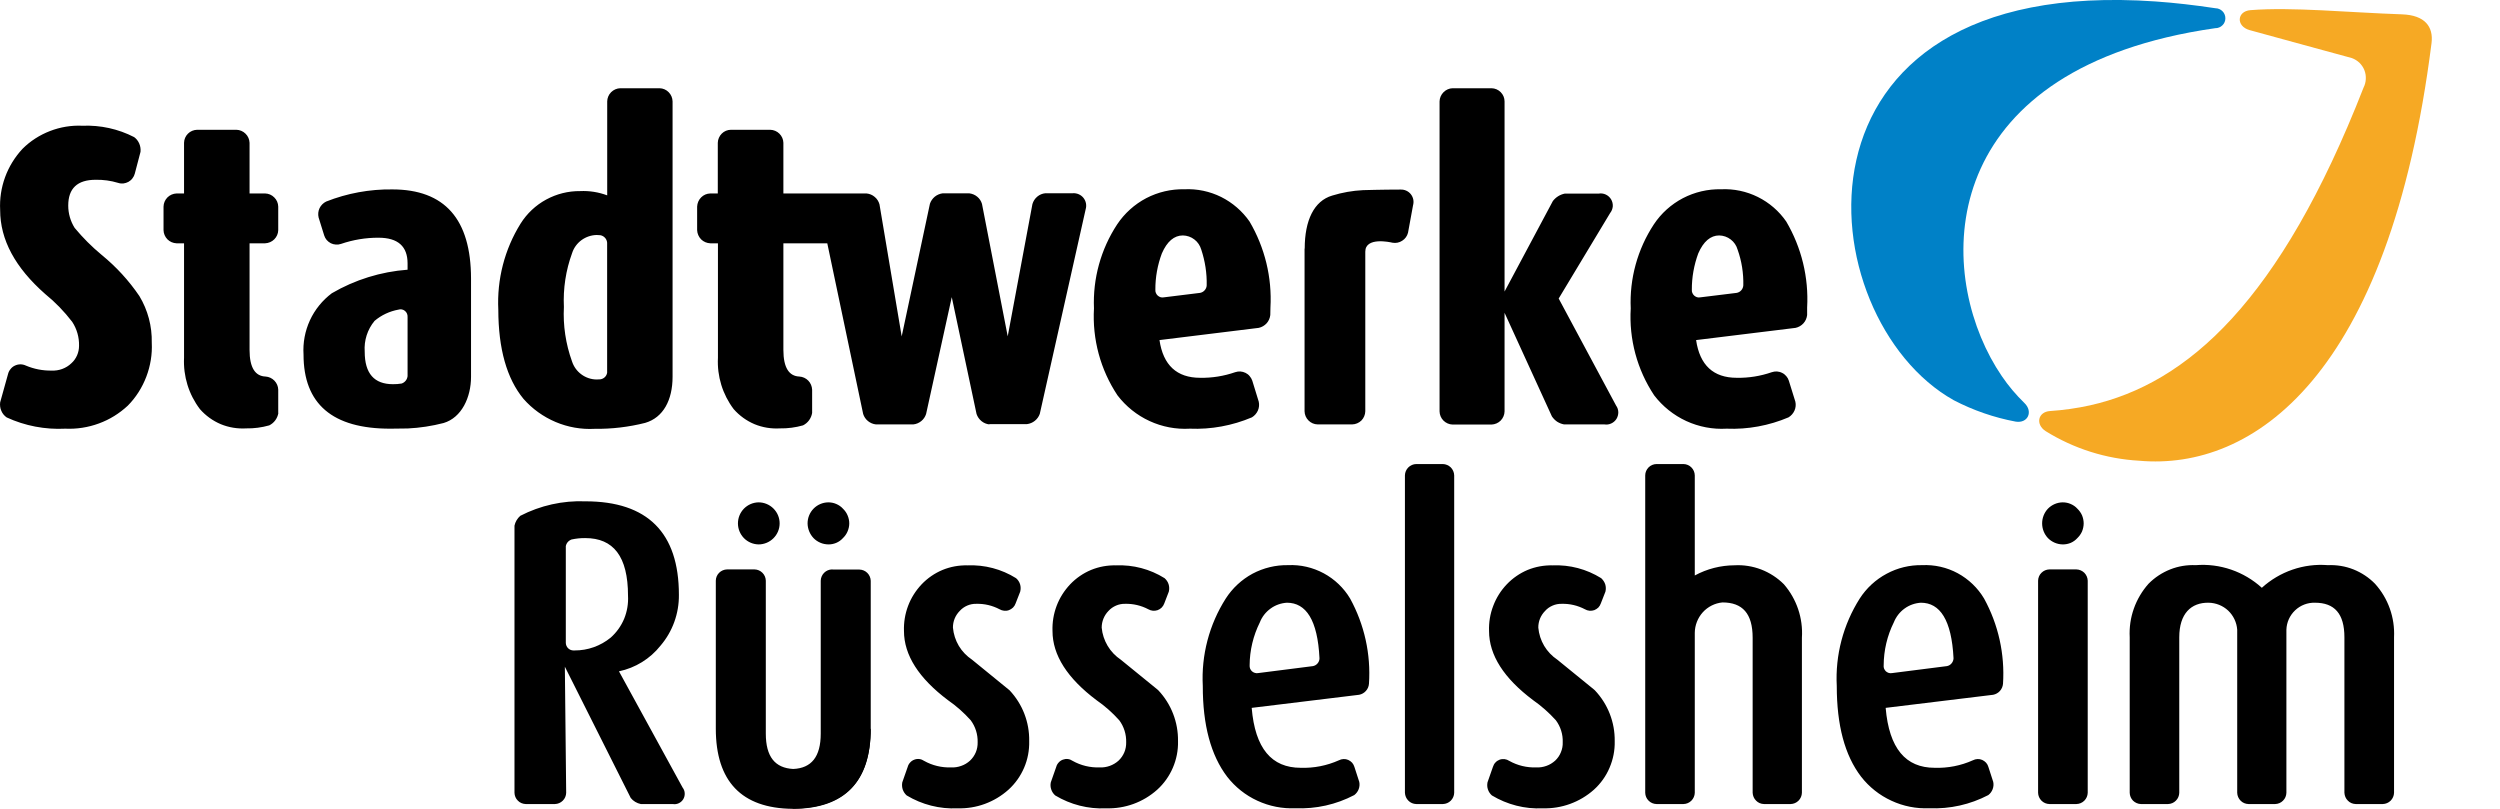
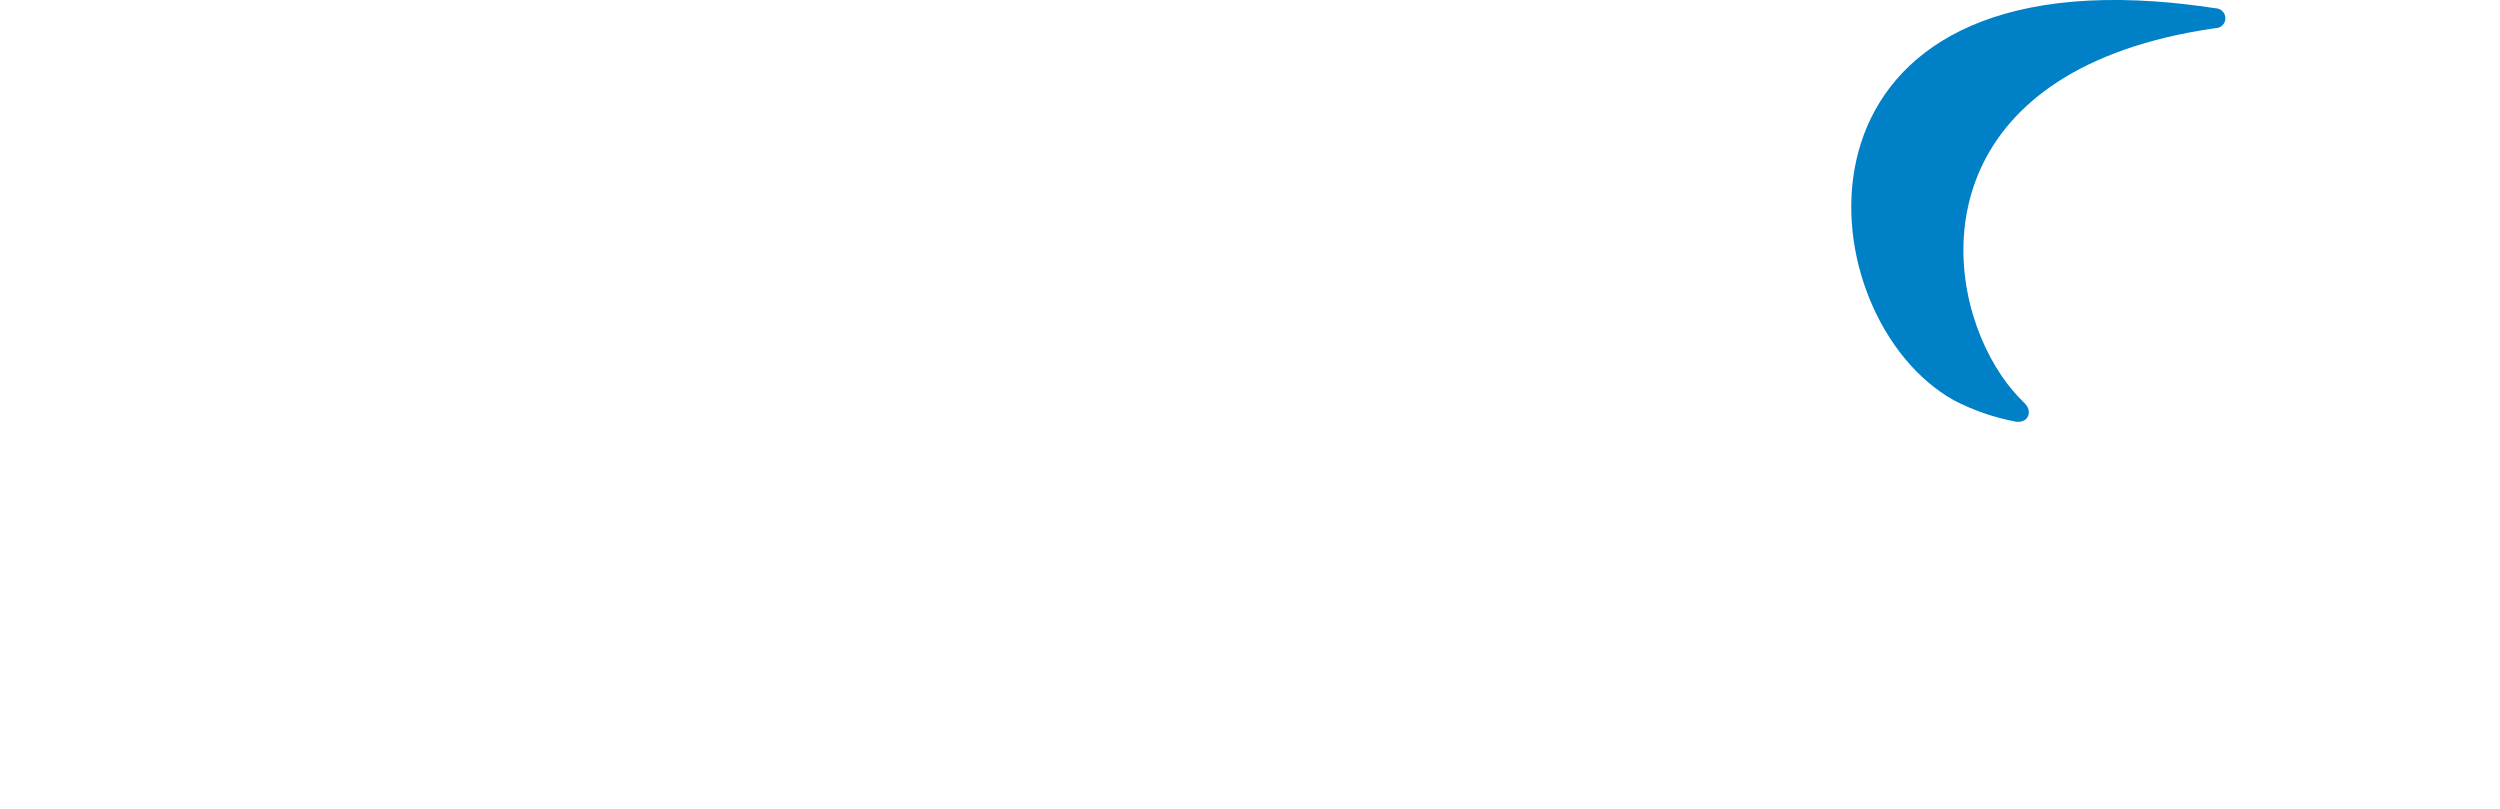
<svg xmlns="http://www.w3.org/2000/svg" width="34" height="11" viewBox="0 0 34 11" fill="none">
-   <path d="M31.986 0.79C31.491 0.653 30.944 0.508 30.593 0.409C30.408 0.356 30.421 0.153 30.606 0.138C31.174 0.093 31.936 0.17 32.667 0.195C32.98 0.206 33.096 0.364 33.069 0.585C32.494 5.135 30.632 6.402 29.095 6.266C28.643 6.241 28.204 6.102 27.82 5.863C27.68 5.772 27.715 5.601 27.881 5.59C28.064 5.578 28.245 5.552 28.423 5.513C29.75 5.216 31.01 4.096 32.144 1.192C32.163 1.155 32.173 1.116 32.175 1.075C32.177 1.034 32.171 0.993 32.156 0.955C32.141 0.917 32.118 0.883 32.089 0.854C32.059 0.826 32.024 0.804 31.986 0.79Z" fill="#F6A924" />
  <path d="M26.571 5.443C24.587 4.332 24.107 -0.346 29.317 0.02C29.574 0.038 29.845 0.069 30.13 0.112C30.148 0.112 30.166 0.116 30.182 0.123C30.199 0.13 30.213 0.14 30.226 0.153C30.239 0.165 30.248 0.18 30.255 0.197C30.262 0.213 30.265 0.231 30.265 0.249C30.265 0.266 30.262 0.284 30.255 0.3C30.248 0.317 30.238 0.332 30.225 0.344C30.212 0.357 30.197 0.367 30.181 0.373C30.164 0.38 30.147 0.384 30.129 0.383C29.892 0.417 29.669 0.459 29.461 0.509C26.247 1.28 26.358 3.848 27.225 5.116C27.314 5.247 27.417 5.369 27.531 5.48C27.654 5.597 27.58 5.761 27.413 5.734C27.12 5.679 26.836 5.581 26.571 5.443Z" fill="#0081C7" />
-   <path fill-rule="evenodd" clip-rule="evenodd" d="M3.786 5.616C3.78 5.652 3.766 5.686 3.744 5.716C3.723 5.745 3.694 5.769 3.662 5.785C3.56 5.814 3.454 5.828 3.349 5.826C3.231 5.833 3.112 5.814 3.003 5.769C2.894 5.723 2.797 5.653 2.719 5.564C2.567 5.364 2.491 5.117 2.503 4.866V3.309H2.401C2.354 3.307 2.31 3.288 2.277 3.255C2.244 3.221 2.225 3.176 2.224 3.13V2.81C2.225 2.763 2.244 2.719 2.277 2.685C2.31 2.652 2.355 2.633 2.401 2.631H2.503V1.942C2.504 1.895 2.523 1.851 2.556 1.818C2.589 1.785 2.634 1.766 2.681 1.765H3.215C3.261 1.766 3.306 1.785 3.339 1.818C3.373 1.851 3.392 1.895 3.394 1.942V2.631H3.605C3.652 2.632 3.697 2.651 3.73 2.685C3.764 2.718 3.783 2.763 3.784 2.81V3.13C3.783 3.177 3.764 3.221 3.73 3.255C3.697 3.288 3.652 3.307 3.605 3.309H3.394V4.759C3.394 5.004 3.473 5.116 3.612 5.121C3.657 5.124 3.7 5.144 3.732 5.177C3.764 5.21 3.783 5.254 3.784 5.3V5.616H3.786ZM5.311 5.83C4.52 5.832 4.128 5.493 4.128 4.822C4.118 4.662 4.148 4.502 4.215 4.356C4.282 4.211 4.385 4.084 4.513 3.988C4.828 3.804 5.18 3.695 5.543 3.668V3.583C5.543 3.352 5.414 3.233 5.148 3.233C4.974 3.232 4.802 3.261 4.638 3.317C4.615 3.325 4.591 3.328 4.567 3.326C4.544 3.325 4.52 3.318 4.499 3.308C4.478 3.297 4.459 3.282 4.443 3.264C4.428 3.246 4.416 3.225 4.409 3.202L4.333 2.958C4.323 2.916 4.327 2.871 4.346 2.831C4.365 2.792 4.397 2.76 4.436 2.741C4.722 2.628 5.027 2.572 5.335 2.576C6.048 2.576 6.405 2.98 6.406 3.788V5.125C6.406 5.403 6.279 5.68 6.033 5.753C5.874 5.794 5.712 5.819 5.548 5.827C5.548 5.826 5.331 5.83 5.311 5.83ZM5.344 5.225C5.091 5.225 4.96 5.082 4.96 4.783C4.949 4.631 4.997 4.481 5.094 4.364C5.187 4.285 5.299 4.233 5.419 4.211C5.434 4.206 5.45 4.205 5.465 4.208C5.48 4.211 5.495 4.218 5.507 4.228C5.519 4.238 5.529 4.25 5.535 4.265C5.541 4.279 5.544 4.295 5.543 4.311V5.116C5.54 5.138 5.532 5.16 5.517 5.178C5.503 5.195 5.484 5.209 5.462 5.216C5.423 5.222 5.384 5.226 5.344 5.225ZM8.258 2.657V1.379C8.259 1.332 8.278 1.287 8.311 1.254C8.344 1.221 8.389 1.201 8.436 1.2H8.97C9.017 1.201 9.061 1.22 9.094 1.254C9.127 1.287 9.146 1.332 9.147 1.379V5.124C9.147 5.44 9.021 5.679 8.775 5.751C8.55 5.808 8.319 5.835 8.087 5.832C7.906 5.842 7.724 5.81 7.556 5.739C7.389 5.668 7.239 5.561 7.119 5.424C6.892 5.148 6.778 4.744 6.777 4.212C6.757 3.8 6.862 3.391 7.08 3.041C7.166 2.904 7.286 2.791 7.428 2.714C7.57 2.637 7.729 2.597 7.89 2.599C8.016 2.593 8.141 2.613 8.258 2.657ZM8.258 5.058C8.257 5.083 8.247 5.107 8.229 5.126C8.212 5.144 8.188 5.156 8.163 5.159C8.146 5.161 8.129 5.161 8.111 5.161C8.037 5.16 7.965 5.135 7.906 5.091C7.846 5.047 7.802 4.985 7.779 4.914C7.694 4.678 7.656 4.426 7.669 4.175C7.657 3.925 7.695 3.676 7.781 3.441C7.804 3.37 7.849 3.309 7.909 3.265C7.97 3.221 8.042 3.197 8.116 3.196C8.129 3.196 8.145 3.197 8.165 3.199C8.189 3.203 8.212 3.216 8.228 3.234C8.245 3.252 8.255 3.276 8.257 3.301V5.058H8.258ZM0.888 5.83C0.614 5.844 0.34 5.792 0.091 5.677C0.059 5.655 0.033 5.624 0.018 5.587C0.002 5.551 -0.003 5.511 0.002 5.472L0.109 5.088C0.115 5.063 0.126 5.04 0.143 5.02C0.159 4.999 0.179 4.983 0.203 4.972C0.226 4.961 0.252 4.955 0.278 4.955C0.303 4.955 0.329 4.961 0.352 4.972C0.463 5.019 0.582 5.042 0.702 5.04C0.751 5.042 0.8 5.035 0.846 5.018C0.892 5.001 0.935 4.975 0.97 4.941C1.004 4.911 1.03 4.874 1.048 4.833C1.066 4.792 1.075 4.748 1.075 4.703C1.078 4.587 1.045 4.473 0.982 4.377C0.874 4.236 0.751 4.109 0.614 3.998C0.206 3.639 0.002 3.26 0.002 2.857C-0.006 2.705 0.017 2.553 0.069 2.41C0.121 2.267 0.202 2.136 0.306 2.024C0.412 1.918 0.54 1.836 0.68 1.782C0.82 1.728 0.97 1.703 1.12 1.71C1.365 1.7 1.608 1.753 1.825 1.865C1.856 1.888 1.879 1.918 1.894 1.953C1.909 1.988 1.915 2.027 1.911 2.065L1.833 2.362C1.827 2.385 1.816 2.407 1.801 2.426C1.787 2.445 1.768 2.461 1.747 2.473C1.725 2.485 1.702 2.492 1.678 2.495C1.654 2.497 1.629 2.495 1.606 2.487C1.507 2.457 1.404 2.443 1.301 2.445C1.051 2.445 0.928 2.563 0.928 2.796C0.928 2.903 0.958 3.008 1.015 3.099C1.126 3.233 1.249 3.356 1.383 3.467C1.58 3.628 1.753 3.816 1.896 4.027C2.011 4.218 2.069 4.438 2.064 4.661C2.072 4.818 2.046 4.976 1.99 5.123C1.934 5.27 1.849 5.405 1.738 5.517C1.624 5.623 1.491 5.706 1.345 5.759C1.199 5.813 1.043 5.837 0.888 5.83ZM20.462 4.254V5.595C20.461 5.642 20.442 5.686 20.409 5.72C20.376 5.753 20.332 5.772 20.285 5.774H19.756C19.709 5.773 19.664 5.753 19.631 5.72C19.598 5.687 19.579 5.642 19.578 5.595V1.379C19.579 1.332 19.599 1.287 19.632 1.254C19.665 1.221 19.709 1.201 19.756 1.2H20.285C20.332 1.201 20.377 1.22 20.41 1.254C20.443 1.287 20.462 1.332 20.462 1.379V3.965L21.119 2.734C21.159 2.682 21.216 2.646 21.281 2.633H21.742C21.775 2.627 21.809 2.632 21.839 2.646C21.869 2.66 21.894 2.683 21.911 2.711C21.928 2.74 21.936 2.773 21.934 2.806C21.931 2.839 21.919 2.871 21.898 2.897L21.198 4.06L21.979 5.516C21.998 5.542 22.008 5.573 22.009 5.606C22.009 5.638 22.001 5.669 21.984 5.697C21.967 5.724 21.942 5.746 21.913 5.759C21.884 5.773 21.851 5.777 21.82 5.772H21.271C21.237 5.766 21.206 5.753 21.177 5.735C21.149 5.716 21.125 5.691 21.106 5.663L20.462 4.254ZM15.769 4.625C15.819 4.967 16.005 5.138 16.322 5.138C16.484 5.141 16.645 5.115 16.798 5.062C16.821 5.054 16.845 5.051 16.869 5.052C16.893 5.054 16.917 5.06 16.939 5.071C16.96 5.081 16.98 5.096 16.995 5.115C17.011 5.133 17.023 5.154 17.031 5.177L17.119 5.463C17.128 5.503 17.124 5.546 17.107 5.584C17.09 5.622 17.062 5.654 17.026 5.676C16.759 5.789 16.471 5.842 16.182 5.83C15.993 5.841 15.805 5.805 15.634 5.726C15.462 5.647 15.313 5.527 15.198 5.377C14.966 5.028 14.854 4.613 14.878 4.194C14.861 3.79 14.971 3.39 15.193 3.052C15.293 2.902 15.429 2.779 15.589 2.695C15.749 2.612 15.927 2.57 16.108 2.574C16.281 2.566 16.453 2.602 16.608 2.679C16.762 2.756 16.895 2.871 16.994 3.013C17.202 3.367 17.301 3.774 17.278 4.183C17.278 4.215 17.278 4.251 17.276 4.285C17.271 4.327 17.254 4.366 17.226 4.397C17.198 4.428 17.16 4.45 17.119 4.459L15.769 4.625ZM16.411 3.881C16.41 3.906 16.4 3.929 16.384 3.947C16.368 3.966 16.346 3.978 16.322 3.983L15.827 4.044C15.812 4.047 15.797 4.046 15.783 4.042C15.769 4.037 15.756 4.03 15.745 4.02C15.734 4.01 15.726 3.998 15.72 3.984C15.714 3.971 15.712 3.956 15.713 3.941C15.712 3.772 15.742 3.605 15.801 3.447C15.872 3.283 15.969 3.202 16.087 3.202C16.144 3.203 16.199 3.222 16.244 3.257C16.289 3.291 16.321 3.34 16.337 3.394C16.389 3.551 16.415 3.716 16.411 3.881ZM13.455 5.772C13.416 5.768 13.378 5.752 13.348 5.727C13.317 5.702 13.294 5.668 13.281 5.63L12.944 4.041L12.595 5.63C12.583 5.668 12.56 5.702 12.529 5.727C12.498 5.752 12.461 5.768 12.421 5.772H11.913C11.873 5.768 11.836 5.752 11.805 5.727C11.774 5.702 11.751 5.668 11.739 5.63L11.251 3.309H10.654V4.759C10.654 5.004 10.733 5.116 10.872 5.121C10.918 5.124 10.961 5.144 10.993 5.177C11.025 5.21 11.043 5.254 11.045 5.3V5.616C11.039 5.652 11.025 5.686 11.003 5.716C10.982 5.745 10.953 5.769 10.921 5.785C10.819 5.814 10.713 5.828 10.607 5.826C10.49 5.833 10.371 5.814 10.262 5.769C10.153 5.723 10.056 5.653 9.978 5.564C9.827 5.364 9.751 5.117 9.764 4.866V3.309H9.66C9.613 3.307 9.568 3.288 9.535 3.255C9.502 3.221 9.483 3.177 9.481 3.13V2.81C9.483 2.763 9.502 2.718 9.535 2.685C9.568 2.651 9.613 2.632 9.66 2.631H9.762V1.942C9.763 1.895 9.783 1.85 9.816 1.817C9.849 1.784 9.894 1.765 9.941 1.765H10.475C10.522 1.766 10.567 1.785 10.6 1.818C10.633 1.851 10.653 1.895 10.654 1.942V2.631H11.785C11.826 2.635 11.865 2.651 11.896 2.678C11.928 2.704 11.95 2.74 11.961 2.779L12.263 4.575L12.647 2.771C12.659 2.734 12.683 2.7 12.713 2.675C12.744 2.65 12.782 2.634 12.821 2.629H13.181C13.221 2.634 13.259 2.649 13.29 2.675C13.321 2.7 13.344 2.735 13.355 2.773L13.705 4.574L14.041 2.775C14.053 2.735 14.075 2.701 14.107 2.674C14.138 2.648 14.176 2.632 14.217 2.628H14.591C14.618 2.626 14.646 2.631 14.671 2.642C14.696 2.653 14.718 2.67 14.735 2.691C14.752 2.713 14.764 2.738 14.769 2.765C14.774 2.792 14.773 2.819 14.765 2.846L14.141 5.629C14.128 5.666 14.104 5.699 14.074 5.723C14.043 5.748 14.006 5.763 13.967 5.768H13.455V5.772ZM17.744 3.381C17.744 2.996 17.871 2.733 18.117 2.66C18.253 2.618 18.395 2.593 18.538 2.586C18.538 2.586 18.802 2.578 19.047 2.578C19.074 2.577 19.101 2.582 19.125 2.593C19.15 2.604 19.171 2.621 19.188 2.642C19.204 2.663 19.216 2.688 19.221 2.715C19.226 2.741 19.224 2.768 19.217 2.794L19.149 3.165C19.138 3.21 19.11 3.249 19.07 3.274C19.031 3.3 18.984 3.309 18.938 3.301C18.901 3.292 18.568 3.22 18.568 3.423V5.593C18.567 5.64 18.548 5.685 18.515 5.719C18.481 5.752 18.436 5.771 18.389 5.772H17.92C17.873 5.771 17.828 5.752 17.795 5.718C17.762 5.685 17.743 5.64 17.742 5.593V3.381H17.744ZM23.067 4.625C23.117 4.967 23.302 5.138 23.62 5.138C23.782 5.141 23.943 5.115 24.096 5.062C24.119 5.054 24.143 5.051 24.167 5.052C24.191 5.054 24.215 5.06 24.236 5.071C24.258 5.081 24.277 5.096 24.293 5.115C24.309 5.133 24.321 5.154 24.328 5.177L24.417 5.463C24.426 5.503 24.422 5.546 24.405 5.584C24.388 5.622 24.36 5.654 24.324 5.676C24.058 5.789 23.77 5.842 23.481 5.83C23.293 5.841 23.105 5.805 22.933 5.726C22.762 5.647 22.612 5.527 22.497 5.377C22.265 5.028 22.153 4.613 22.178 4.194C22.16 3.79 22.27 3.39 22.492 3.052C22.592 2.901 22.728 2.779 22.888 2.695C23.048 2.612 23.227 2.57 23.407 2.574C23.58 2.566 23.752 2.602 23.907 2.679C24.062 2.756 24.195 2.871 24.293 3.013C24.501 3.367 24.6 3.774 24.577 4.183V4.285C24.572 4.327 24.555 4.366 24.527 4.397C24.499 4.428 24.461 4.45 24.42 4.459L23.067 4.625ZM23.709 3.881C23.707 3.906 23.698 3.929 23.682 3.947C23.666 3.966 23.644 3.978 23.62 3.983L23.123 4.044C23.108 4.047 23.094 4.046 23.079 4.042C23.065 4.037 23.052 4.03 23.041 4.02C23.03 4.01 23.022 3.998 23.016 3.984C23.01 3.971 23.008 3.956 23.009 3.941C23.008 3.773 23.038 3.605 23.096 3.447C23.167 3.283 23.264 3.202 23.381 3.202C23.438 3.203 23.493 3.222 23.538 3.257C23.583 3.291 23.616 3.34 23.631 3.394C23.687 3.55 23.713 3.716 23.709 3.881ZM25.645 9.627C25.692 10.18 25.918 10.442 26.311 10.442C26.49 10.448 26.668 10.413 26.831 10.34C26.85 10.33 26.872 10.324 26.894 10.323C26.916 10.322 26.938 10.326 26.958 10.335C26.978 10.344 26.996 10.357 27.011 10.373C27.026 10.39 27.036 10.409 27.042 10.43L27.108 10.634C27.115 10.667 27.112 10.701 27.1 10.733C27.088 10.765 27.068 10.792 27.041 10.813C26.794 10.942 26.518 11.004 26.24 10.992C26.062 11 25.885 10.965 25.724 10.89C25.562 10.816 25.42 10.703 25.311 10.563C25.088 10.272 24.98 9.861 24.98 9.33C24.958 8.91 25.068 8.494 25.293 8.139C25.384 7.998 25.51 7.882 25.658 7.803C25.806 7.723 25.972 7.683 26.14 7.686C26.309 7.678 26.477 7.716 26.625 7.796C26.774 7.877 26.898 7.996 26.984 8.141C27.178 8.495 27.267 8.897 27.241 9.299C27.238 9.336 27.223 9.37 27.199 9.397C27.175 9.424 27.142 9.442 27.107 9.449L25.645 9.627ZM25.756 8.464C25.786 8.389 25.836 8.324 25.901 8.277C25.966 8.229 26.044 8.202 26.124 8.197C26.384 8.197 26.542 8.431 26.568 8.953C26.567 8.978 26.558 9.002 26.542 9.021C26.526 9.041 26.504 9.054 26.479 9.059L25.732 9.154C25.717 9.157 25.702 9.156 25.687 9.152C25.673 9.147 25.659 9.14 25.648 9.13C25.637 9.119 25.629 9.106 25.623 9.092C25.618 9.078 25.616 9.063 25.618 9.048C25.619 8.845 25.666 8.645 25.756 8.464ZM27.718 7.897C27.719 7.857 27.735 7.818 27.764 7.79C27.793 7.761 27.831 7.745 27.872 7.744H28.239C28.28 7.745 28.318 7.762 28.347 7.79C28.375 7.819 28.392 7.857 28.393 7.897V10.782C28.392 10.822 28.375 10.861 28.347 10.889C28.318 10.918 28.28 10.934 28.239 10.935H27.872C27.831 10.934 27.793 10.918 27.764 10.889C27.736 10.861 27.719 10.822 27.718 10.782V7.897ZM20.98 10.993C20.738 11.005 20.498 10.943 20.29 10.818C20.265 10.796 20.246 10.768 20.236 10.737C20.225 10.706 20.224 10.672 20.23 10.64L20.304 10.429C20.311 10.407 20.322 10.386 20.338 10.37C20.353 10.353 20.373 10.34 20.394 10.332C20.416 10.324 20.439 10.322 20.462 10.324C20.485 10.327 20.506 10.335 20.526 10.348C20.638 10.411 20.765 10.441 20.893 10.437C20.94 10.439 20.987 10.432 21.031 10.416C21.075 10.401 21.115 10.376 21.15 10.345C21.184 10.313 21.211 10.274 21.228 10.231C21.246 10.188 21.255 10.142 21.253 10.095C21.257 9.988 21.224 9.882 21.16 9.796C21.067 9.693 20.963 9.601 20.85 9.522C20.454 9.225 20.251 8.911 20.251 8.581C20.247 8.465 20.266 8.349 20.308 8.24C20.349 8.131 20.411 8.032 20.492 7.947C20.572 7.863 20.669 7.796 20.776 7.751C20.884 7.707 21 7.686 21.116 7.689C21.349 7.679 21.578 7.74 21.776 7.863C21.801 7.886 21.82 7.914 21.831 7.946C21.841 7.979 21.842 8.013 21.834 8.046L21.771 8.207C21.764 8.228 21.752 8.247 21.737 8.263C21.721 8.278 21.702 8.29 21.682 8.298C21.661 8.305 21.639 8.308 21.617 8.306C21.595 8.304 21.574 8.297 21.555 8.286C21.458 8.235 21.349 8.209 21.239 8.212C21.196 8.211 21.154 8.219 21.115 8.236C21.076 8.253 21.041 8.277 21.013 8.309C20.953 8.37 20.92 8.451 20.921 8.536C20.929 8.624 20.956 8.708 21.001 8.784C21.046 8.859 21.107 8.923 21.18 8.972L21.674 9.374L21.69 9.388C21.867 9.575 21.964 9.823 21.96 10.08C21.963 10.204 21.939 10.327 21.89 10.441C21.842 10.555 21.769 10.657 21.677 10.74C21.486 10.91 21.236 11.001 20.98 10.993ZM19.107 6.465C19.108 6.424 19.124 6.386 19.153 6.357C19.182 6.328 19.22 6.312 19.261 6.311H19.623C19.664 6.312 19.702 6.329 19.731 6.357C19.759 6.386 19.776 6.424 19.777 6.465V10.782C19.776 10.822 19.759 10.861 19.731 10.889C19.702 10.918 19.664 10.934 19.623 10.935H19.261C19.22 10.934 19.182 10.918 19.154 10.889C19.125 10.861 19.109 10.822 19.107 10.782V6.465ZM15.043 10.993C14.8 11.005 14.559 10.943 14.351 10.818C14.326 10.796 14.307 10.768 14.297 10.737C14.286 10.706 14.284 10.672 14.291 10.64L14.365 10.429C14.371 10.406 14.383 10.386 14.399 10.369C14.414 10.352 14.434 10.339 14.456 10.331C14.478 10.323 14.501 10.32 14.524 10.323C14.547 10.326 14.569 10.335 14.588 10.348C14.7 10.411 14.827 10.441 14.956 10.437C15.05 10.441 15.142 10.408 15.212 10.345C15.246 10.313 15.273 10.274 15.291 10.231C15.309 10.188 15.317 10.142 15.316 10.095C15.319 9.988 15.286 9.882 15.222 9.796C15.13 9.693 15.026 9.601 14.912 9.522C14.517 9.225 14.314 8.911 14.314 8.581C14.31 8.465 14.329 8.349 14.37 8.24C14.411 8.131 14.474 8.032 14.554 7.947C14.634 7.863 14.731 7.796 14.839 7.751C14.946 7.707 15.062 7.686 15.178 7.689C15.411 7.679 15.641 7.74 15.838 7.863C15.864 7.886 15.883 7.914 15.893 7.946C15.903 7.979 15.904 8.013 15.896 8.046L15.834 8.207C15.826 8.228 15.815 8.247 15.799 8.263C15.784 8.278 15.765 8.29 15.744 8.298C15.723 8.305 15.701 8.308 15.679 8.306C15.658 8.304 15.636 8.297 15.617 8.286C15.52 8.235 15.411 8.209 15.301 8.212C15.259 8.211 15.217 8.219 15.178 8.236C15.139 8.253 15.104 8.277 15.075 8.309C15.016 8.37 14.983 8.451 14.983 8.536C14.991 8.624 15.019 8.708 15.064 8.784C15.109 8.859 15.17 8.923 15.243 8.972L15.737 9.374L15.753 9.388C15.929 9.575 16.025 9.823 16.021 10.08C16.024 10.204 16 10.327 15.951 10.441C15.902 10.555 15.83 10.657 15.738 10.74C15.547 10.911 15.299 11.001 15.043 10.993ZM13.023 10.993C12.78 11.005 12.539 10.943 12.331 10.818C12.306 10.796 12.288 10.768 12.277 10.737C12.267 10.706 12.265 10.672 12.271 10.64L12.345 10.429C12.351 10.406 12.363 10.386 12.379 10.369C12.394 10.352 12.414 10.339 12.436 10.331C12.457 10.323 12.481 10.32 12.504 10.323C12.527 10.326 12.549 10.335 12.568 10.348C12.68 10.411 12.807 10.441 12.936 10.437C12.982 10.439 13.029 10.432 13.073 10.416C13.117 10.401 13.158 10.376 13.192 10.345C13.226 10.313 13.253 10.274 13.271 10.231C13.289 10.188 13.297 10.142 13.296 10.095C13.299 9.988 13.266 9.882 13.202 9.796C13.11 9.693 13.006 9.601 12.892 9.522C12.497 9.225 12.294 8.911 12.294 8.581C12.29 8.465 12.309 8.349 12.35 8.24C12.391 8.131 12.454 8.032 12.534 7.947C12.614 7.863 12.711 7.796 12.819 7.751C12.926 7.707 13.042 7.686 13.158 7.689C13.391 7.679 13.621 7.74 13.818 7.863C13.844 7.885 13.863 7.914 13.873 7.946C13.883 7.979 13.883 8.013 13.875 8.046L13.812 8.207C13.805 8.228 13.793 8.247 13.777 8.263C13.761 8.278 13.742 8.29 13.722 8.298C13.701 8.306 13.678 8.308 13.656 8.306C13.634 8.304 13.613 8.297 13.594 8.286C13.497 8.235 13.388 8.209 13.278 8.212C13.235 8.211 13.193 8.219 13.154 8.236C13.115 8.253 13.081 8.277 13.052 8.309C12.992 8.37 12.959 8.451 12.96 8.536C12.968 8.624 12.995 8.708 13.04 8.784C13.085 8.859 13.147 8.923 13.22 8.972L13.713 9.374L13.73 9.388C13.906 9.575 14.002 9.823 13.997 10.08C14 10.204 13.977 10.327 13.928 10.441C13.879 10.555 13.807 10.657 13.715 10.74C13.525 10.91 13.278 11.001 13.023 10.993ZM17.023 9.627C17.069 10.18 17.295 10.442 17.689 10.442C17.868 10.448 18.045 10.413 18.209 10.34C18.228 10.33 18.25 10.324 18.272 10.323C18.294 10.322 18.316 10.326 18.336 10.335C18.356 10.344 18.374 10.357 18.389 10.373C18.403 10.39 18.414 10.409 18.42 10.43L18.486 10.634C18.493 10.667 18.49 10.701 18.478 10.733C18.466 10.765 18.445 10.792 18.418 10.813C18.172 10.942 17.896 11.004 17.618 10.992C17.44 11 17.263 10.965 17.101 10.89C16.939 10.816 16.798 10.703 16.689 10.563C16.468 10.272 16.357 9.861 16.358 9.33C16.336 8.91 16.445 8.494 16.671 8.139C16.762 7.998 16.887 7.882 17.035 7.802C17.184 7.723 17.35 7.683 17.518 7.686C17.687 7.678 17.854 7.717 18.003 7.797C18.151 7.877 18.276 7.996 18.362 8.141C18.556 8.495 18.645 8.897 18.618 9.299C18.615 9.336 18.601 9.37 18.576 9.397C18.552 9.424 18.52 9.442 18.484 9.449L17.023 9.627ZM17.134 8.464C17.163 8.389 17.214 8.324 17.279 8.277C17.344 8.229 17.422 8.202 17.502 8.197C17.762 8.197 17.92 8.431 17.945 8.953C17.945 8.978 17.936 9.002 17.92 9.021C17.904 9.041 17.881 9.054 17.857 9.059L17.11 9.154C17.095 9.157 17.08 9.156 17.065 9.151C17.051 9.147 17.037 9.139 17.026 9.129C17.015 9.119 17.007 9.106 17.001 9.092C16.996 9.078 16.994 9.063 16.995 9.048C16.996 8.845 17.044 8.645 17.134 8.464ZM10.317 7.404C10.242 7.403 10.17 7.372 10.117 7.318C10.065 7.264 10.036 7.193 10.036 7.118C10.036 7.043 10.065 6.972 10.117 6.918C10.17 6.864 10.242 6.833 10.317 6.832C10.393 6.832 10.466 6.863 10.519 6.916C10.573 6.97 10.603 7.042 10.603 7.118C10.603 7.194 10.573 7.266 10.519 7.32C10.466 7.373 10.393 7.404 10.317 7.404ZM11.264 7.404C11.227 7.403 11.19 7.396 11.156 7.381C11.121 7.366 11.09 7.345 11.064 7.318C11.013 7.264 10.984 7.192 10.983 7.118C10.983 7.043 11.012 6.971 11.065 6.917C11.117 6.864 11.189 6.833 11.264 6.832C11.302 6.832 11.339 6.839 11.373 6.854C11.408 6.869 11.439 6.89 11.464 6.918C11.491 6.944 11.513 6.975 11.527 7.009C11.542 7.044 11.55 7.081 11.55 7.118C11.55 7.155 11.542 7.192 11.527 7.227C11.513 7.261 11.491 7.292 11.464 7.318C11.439 7.346 11.408 7.368 11.373 7.383C11.339 7.397 11.302 7.405 11.264 7.404ZM7.694 7.436C7.696 7.414 7.705 7.393 7.719 7.375C7.733 7.358 7.752 7.345 7.773 7.337C7.834 7.324 7.897 7.317 7.96 7.318C8.341 7.318 8.541 7.565 8.541 8.102C8.547 8.209 8.529 8.315 8.489 8.414C8.448 8.513 8.385 8.601 8.305 8.672C8.167 8.785 7.993 8.847 7.815 8.846H7.798C7.771 8.846 7.746 8.835 7.726 8.816C7.707 8.797 7.696 8.771 7.695 8.744V7.436H7.694ZM8.418 9.13L9.283 10.71C9.3 10.732 9.311 10.759 9.312 10.787C9.314 10.816 9.307 10.844 9.293 10.868C9.278 10.893 9.257 10.912 9.231 10.924C9.206 10.936 9.177 10.94 9.149 10.935H8.715C8.661 10.924 8.612 10.895 8.578 10.852L7.682 9.067L7.7 10.782C7.699 10.822 7.683 10.861 7.654 10.889C7.625 10.918 7.587 10.934 7.547 10.935H7.15C7.11 10.934 7.071 10.918 7.043 10.889C7.014 10.861 6.998 10.822 6.997 10.782V7.149C7.008 7.097 7.036 7.05 7.076 7.015C7.349 6.874 7.654 6.806 7.961 6.818C8.807 6.818 9.233 7.245 9.233 8.089C9.236 8.343 9.147 8.589 8.983 8.781C8.841 8.96 8.641 9.083 8.418 9.13ZM30.761 7.994C30.882 7.884 31.024 7.8 31.178 7.747C31.332 7.694 31.496 7.673 31.658 7.686C31.777 7.681 31.896 7.7 32.007 7.744C32.117 7.788 32.217 7.854 32.3 7.939C32.48 8.138 32.572 8.4 32.559 8.667V10.782C32.558 10.822 32.541 10.861 32.513 10.889C32.484 10.918 32.446 10.934 32.405 10.935H32.038C31.997 10.934 31.959 10.918 31.931 10.889C31.902 10.861 31.886 10.822 31.884 10.782V8.667C31.884 8.346 31.749 8.197 31.484 8.197C31.384 8.194 31.287 8.231 31.214 8.3C31.141 8.369 31.098 8.464 31.095 8.564V10.782C31.094 10.822 31.078 10.861 31.049 10.889C31.021 10.918 30.982 10.934 30.942 10.935H30.579C30.539 10.934 30.5 10.918 30.472 10.889C30.444 10.861 30.427 10.822 30.426 10.782V8.564C30.419 8.465 30.375 8.373 30.304 8.305C30.232 8.237 30.137 8.199 30.038 8.197C29.798 8.193 29.638 8.346 29.638 8.667V10.782C29.637 10.822 29.621 10.861 29.592 10.889C29.564 10.918 29.525 10.934 29.485 10.935H29.116C29.076 10.934 29.038 10.917 29.009 10.889C28.981 10.86 28.965 10.822 28.964 10.782V8.667C28.957 8.535 28.976 8.402 29.02 8.278C29.064 8.153 29.132 8.038 29.22 7.939C29.304 7.854 29.404 7.788 29.515 7.744C29.625 7.7 29.744 7.681 29.863 7.686C30.026 7.673 30.189 7.694 30.344 7.747C30.498 7.8 30.64 7.884 30.761 7.994ZM11.321 7.746H11.688C11.729 7.747 11.767 7.763 11.796 7.792C11.824 7.82 11.841 7.859 11.842 7.899V9.909C11.842 10.626 11.493 10.993 10.801 11H10.775C10.085 10.992 9.735 10.626 9.735 9.909V7.897C9.735 7.857 9.752 7.818 9.78 7.79C9.809 7.761 9.848 7.745 9.888 7.744H10.262C10.303 7.745 10.341 7.762 10.369 7.79C10.398 7.819 10.414 7.857 10.415 7.897V9.977C10.415 10.293 10.541 10.445 10.788 10.458C11.035 10.447 11.162 10.293 11.162 9.977V7.897C11.163 7.857 11.18 7.818 11.208 7.79C11.237 7.761 11.275 7.745 11.316 7.744H11.321V7.746ZM28.052 7.404C27.977 7.403 27.905 7.372 27.852 7.318C27.801 7.264 27.773 7.192 27.773 7.118C27.773 7.044 27.801 6.972 27.852 6.918C27.905 6.864 27.977 6.833 28.052 6.832C28.09 6.832 28.127 6.839 28.161 6.854C28.196 6.869 28.227 6.89 28.252 6.918C28.279 6.944 28.301 6.975 28.316 7.009C28.33 7.044 28.338 7.081 28.338 7.118C28.338 7.155 28.33 7.192 28.316 7.227C28.301 7.261 28.279 7.292 28.252 7.318C28.227 7.346 28.196 7.368 28.162 7.383C28.127 7.397 28.09 7.405 28.052 7.404ZM23.05 7.826C23.216 7.736 23.401 7.689 23.589 7.688C23.713 7.681 23.837 7.701 23.952 7.745C24.068 7.79 24.173 7.858 24.261 7.946C24.435 8.147 24.523 8.408 24.506 8.673V10.782C24.505 10.822 24.488 10.861 24.46 10.889C24.431 10.918 24.393 10.934 24.353 10.935H23.99C23.949 10.934 23.911 10.918 23.883 10.889C23.854 10.861 23.838 10.822 23.836 10.782V8.673C23.836 8.344 23.698 8.193 23.425 8.193C23.322 8.203 23.227 8.251 23.158 8.327C23.089 8.404 23.05 8.503 23.049 8.606V10.782C23.048 10.822 23.031 10.861 23.003 10.889C22.974 10.918 22.936 10.934 22.896 10.935H22.528C22.488 10.934 22.449 10.918 22.421 10.889C22.392 10.861 22.376 10.822 22.375 10.782V6.465C22.375 6.424 22.392 6.386 22.42 6.357C22.449 6.328 22.487 6.312 22.528 6.311H22.896C22.936 6.312 22.975 6.328 23.003 6.357C23.032 6.386 23.048 6.424 23.049 6.465V7.826H23.05Z" fill="black" />
-   <path fill-rule="evenodd" clip-rule="evenodd" d="M11.842 9.908C11.842 10.652 11.466 10.992 10.775 10.998Z" fill="black" />
</svg>